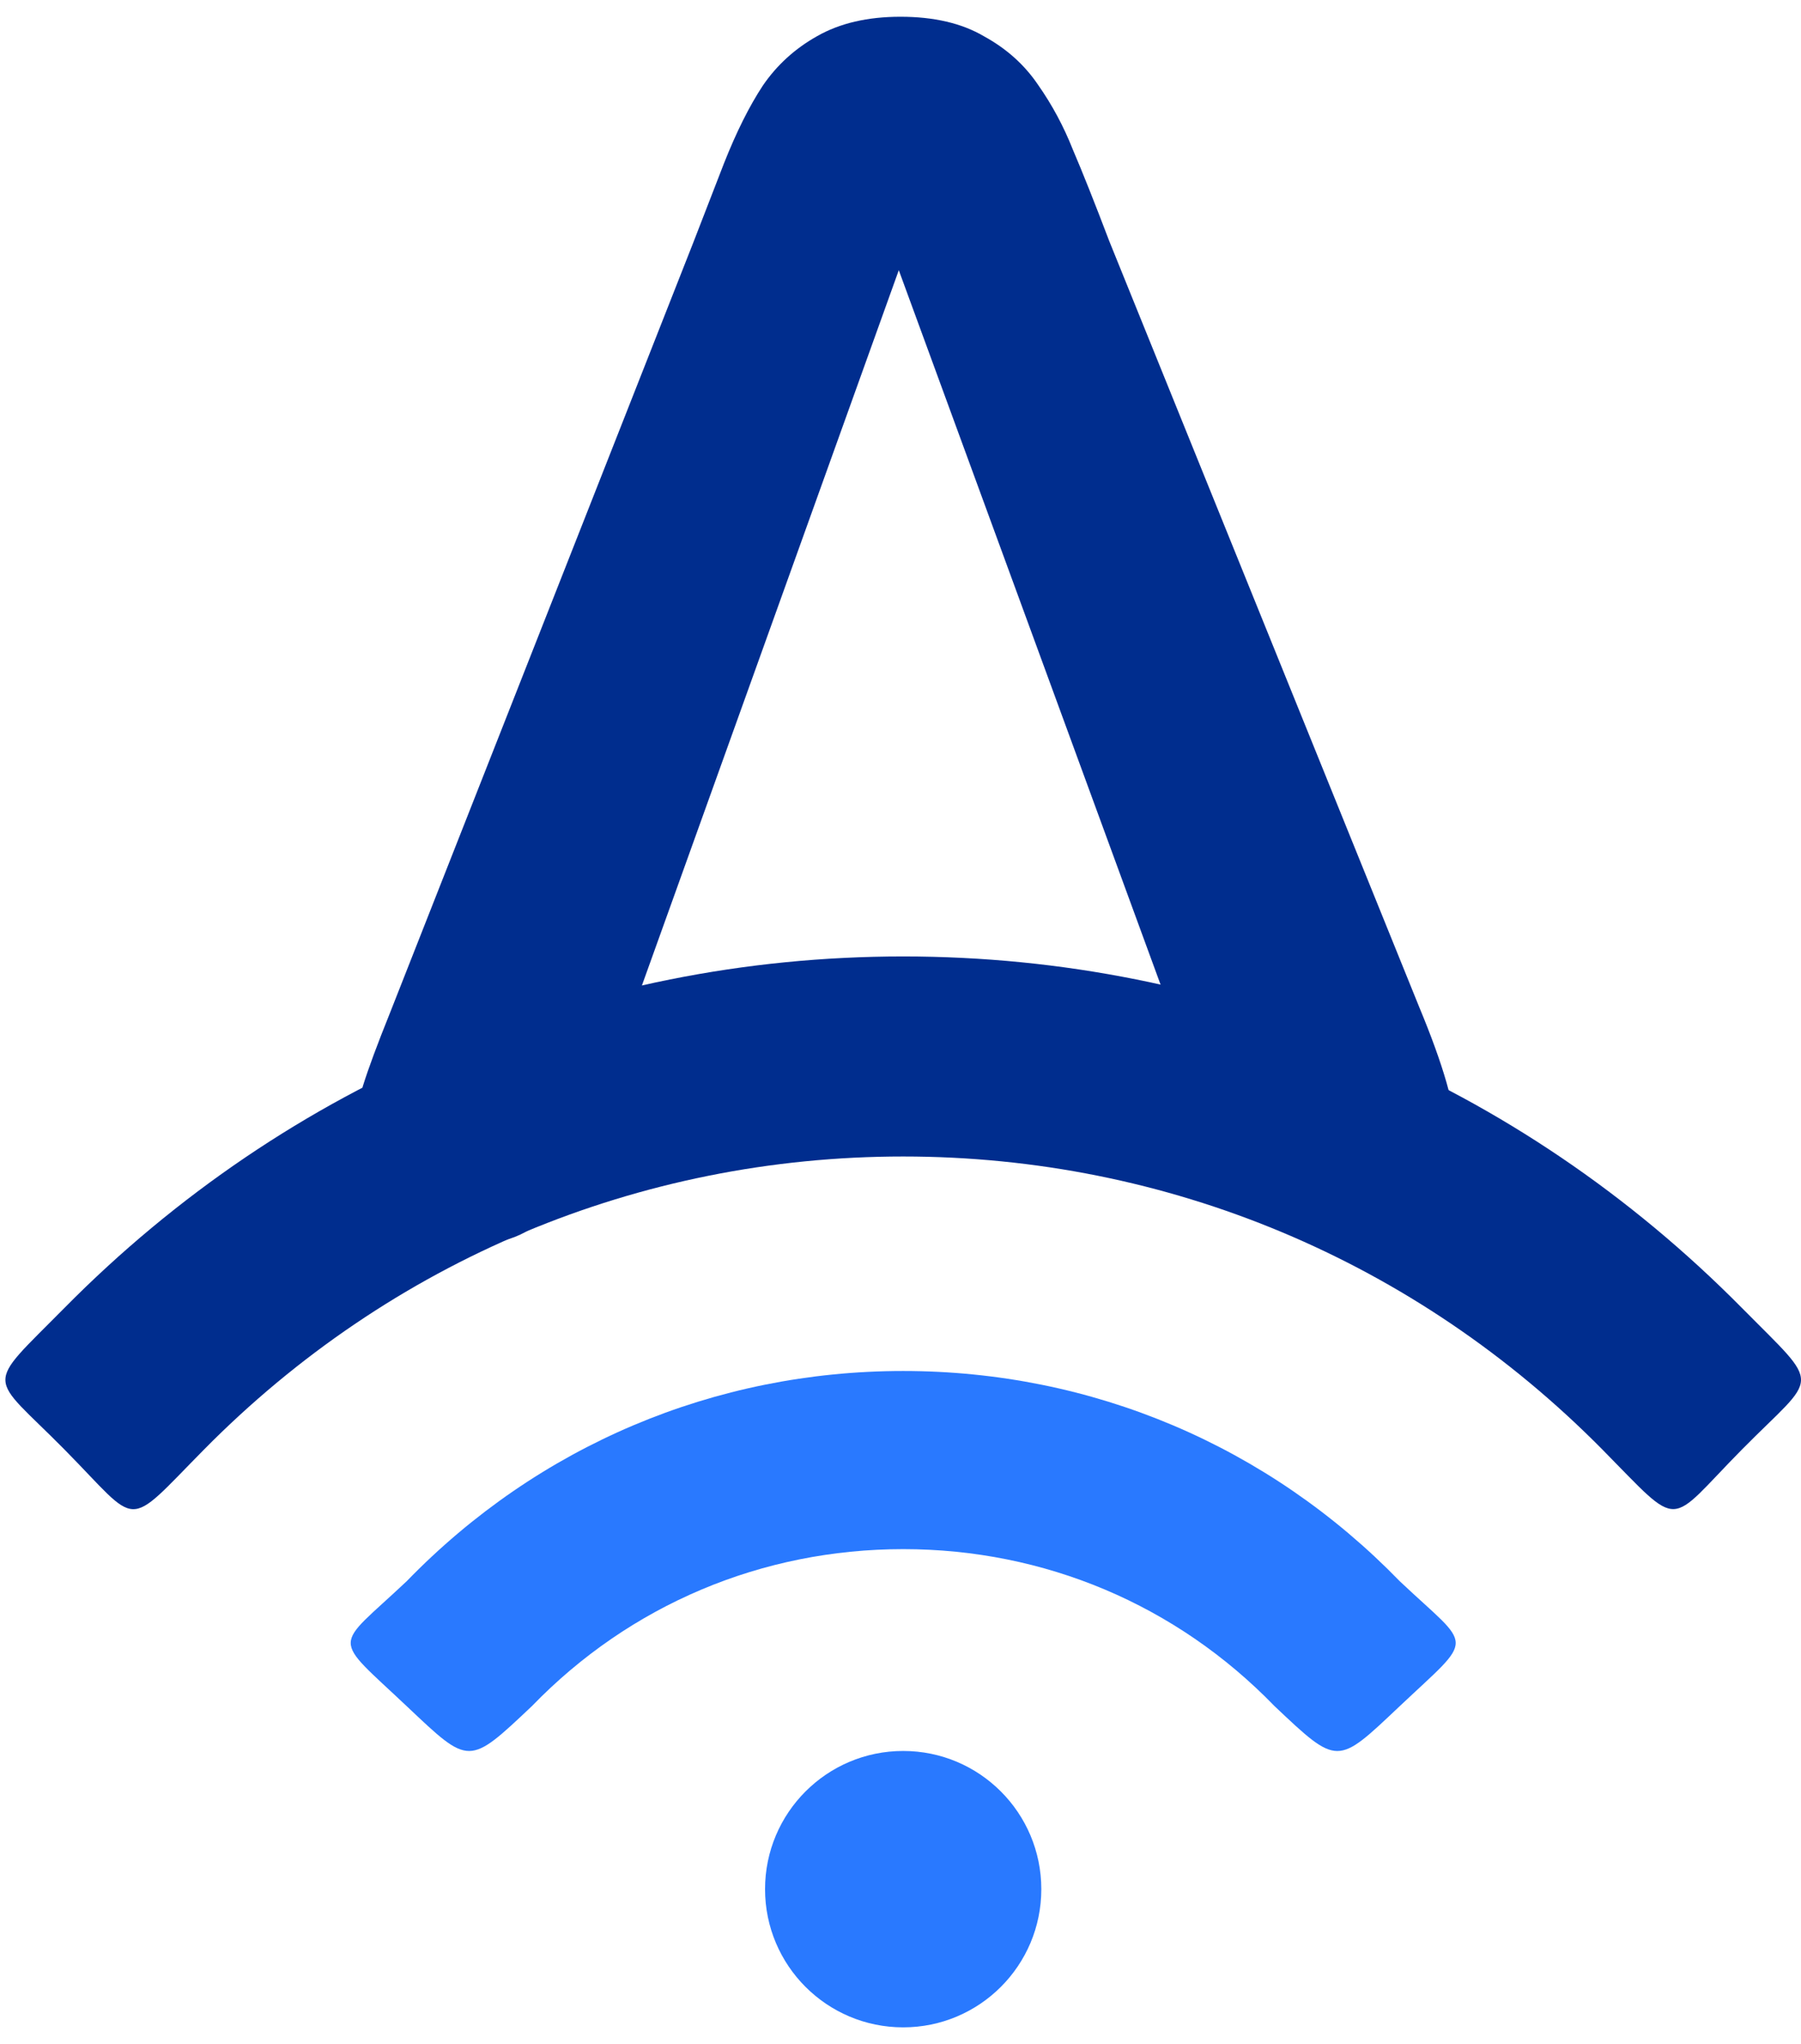
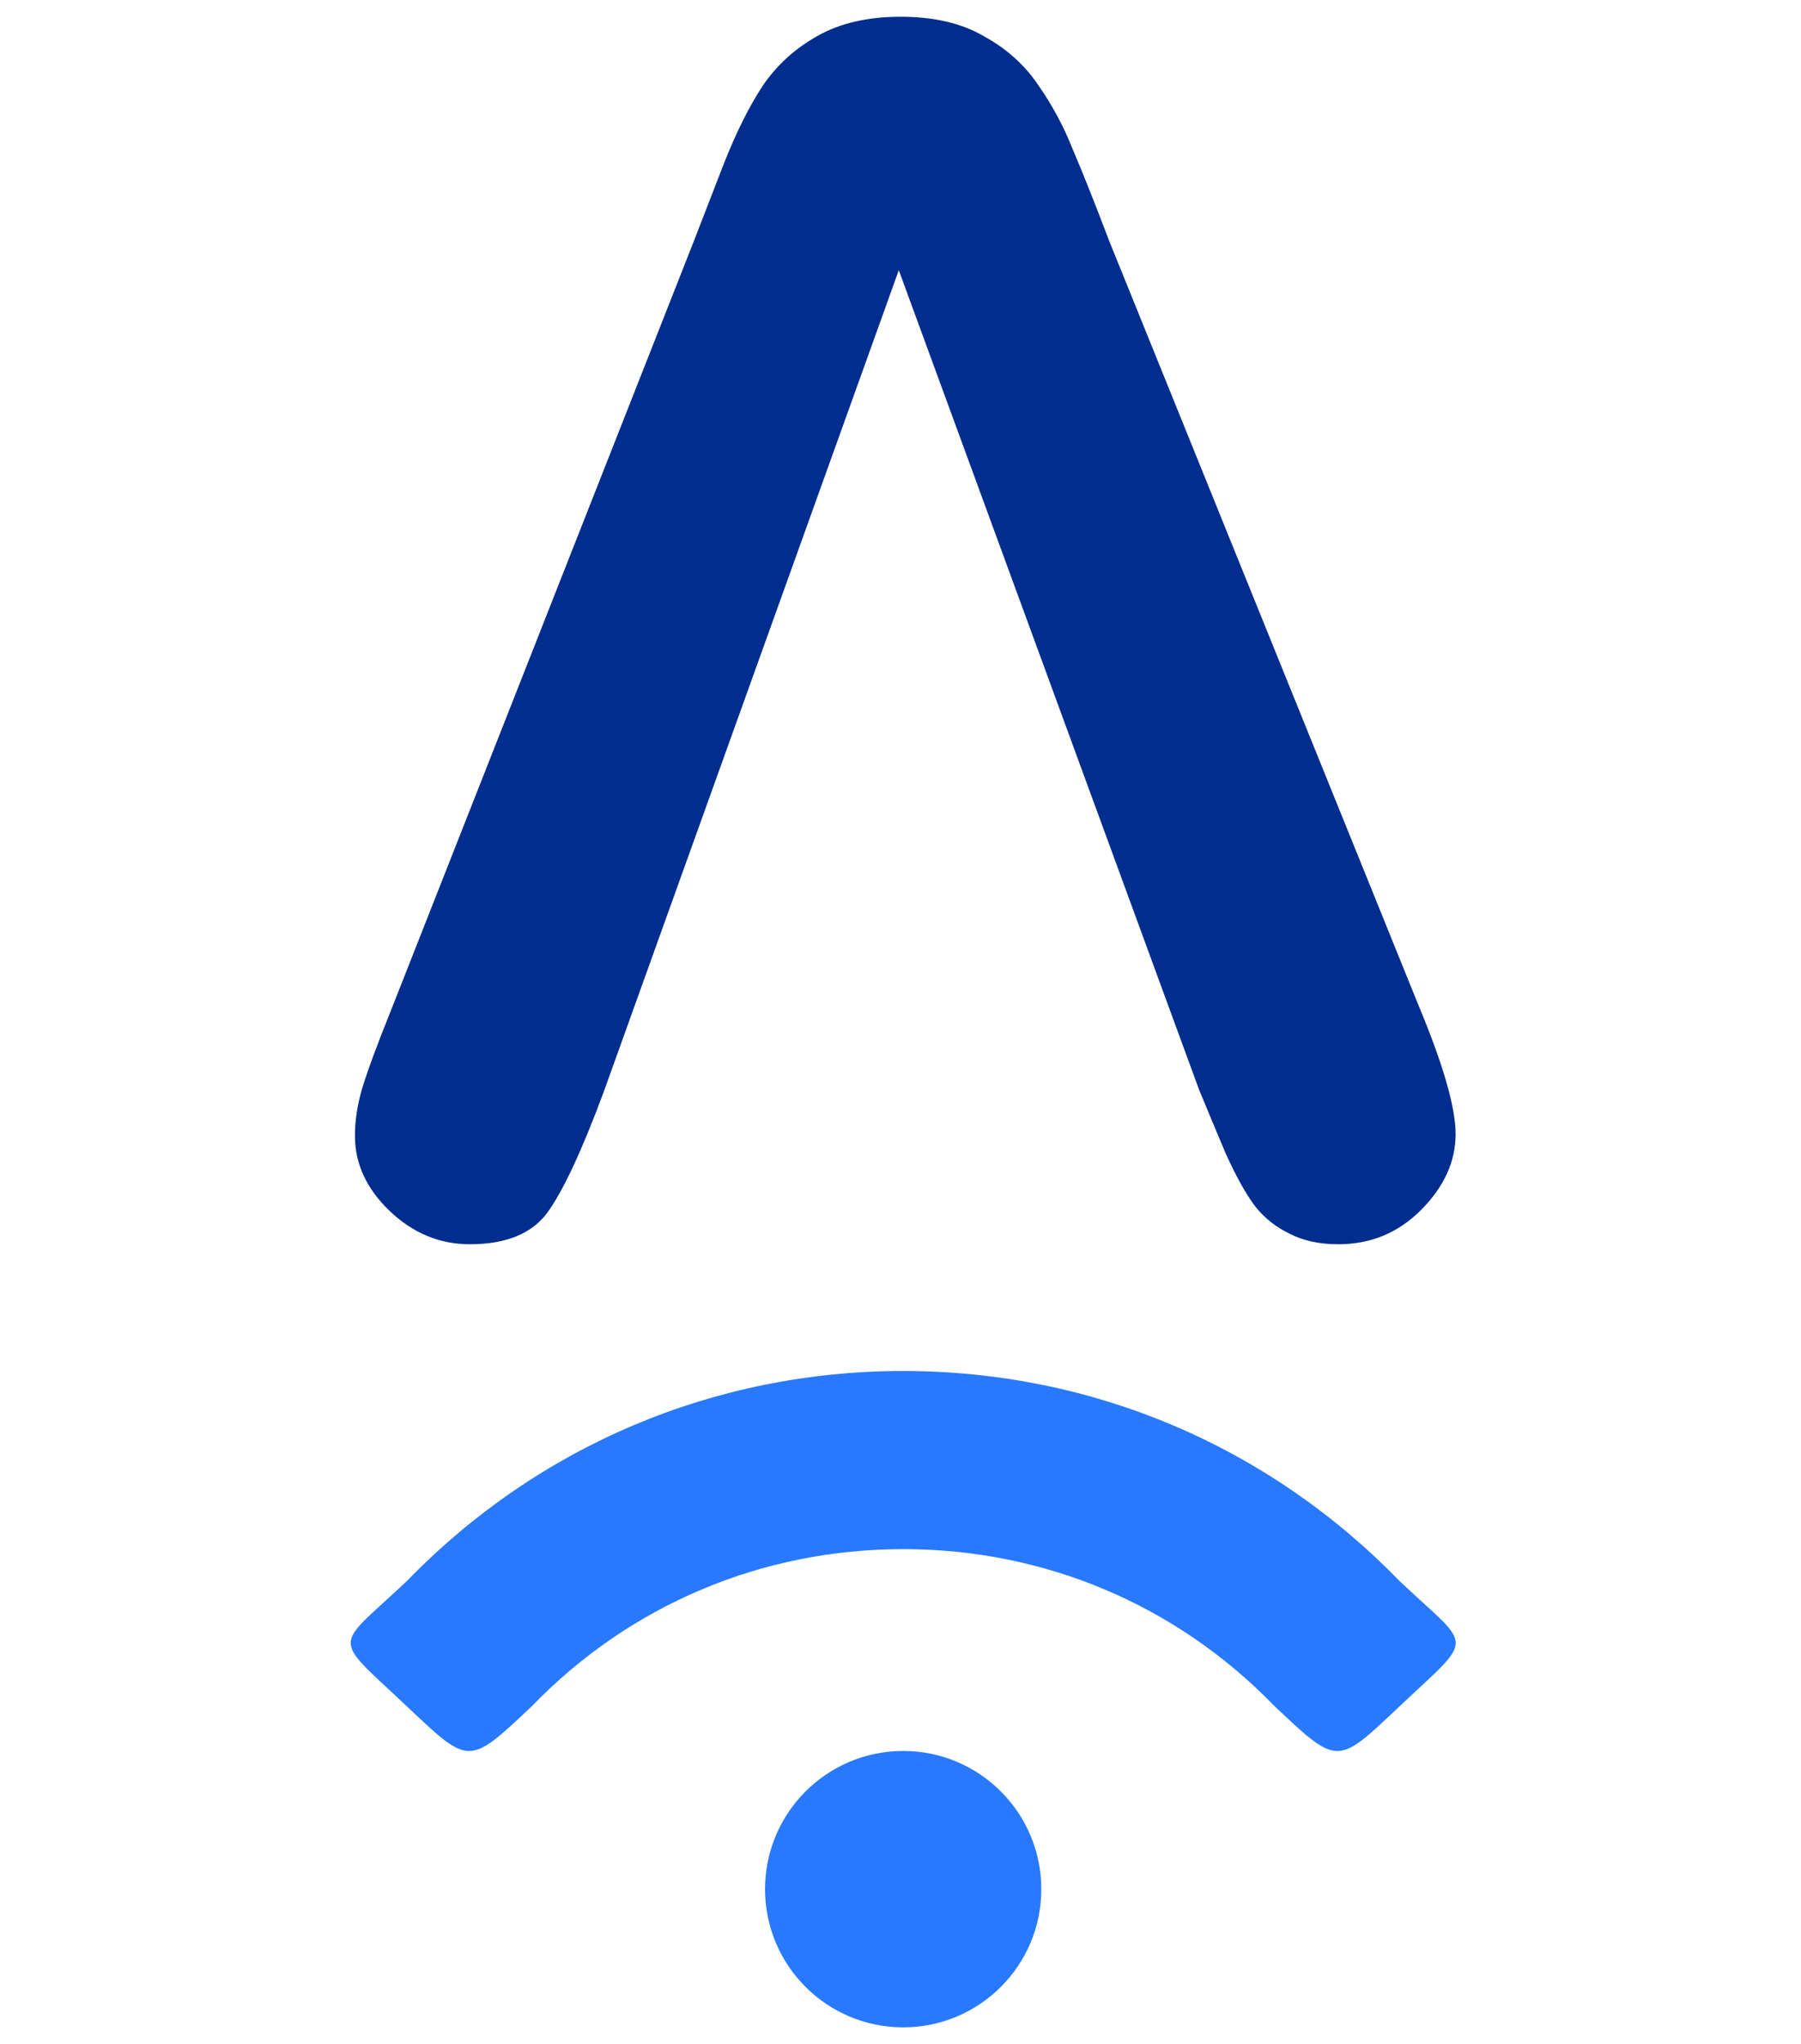
<svg xmlns="http://www.w3.org/2000/svg" version="1.1" id="Vrstva_1" x="0px" y="0px" width="53.77px" height="61px" viewBox="0 0 53.77 61" enable-background="new 0 0 53.77 61" xml:space="preserve">
  <path fill="#002D8E" d="M26.834,8.063l8.964,24.453c0.226,0.547,0.491,1.184,0.797,1.908c0.322,0.709,0.62,1.24,0.894,1.595  c0.274,0.339,0.612,0.604,1.015,0.798c0.403,0.209,0.886,0.314,1.45,0.314c0.967,0,1.788-0.339,2.465-1.016  c0.692-0.692,1.039-1.449,1.039-2.271c0-0.789-0.363-2.054-1.087-3.793L33.117,7.193c-0.435-1.144-0.797-2.054-1.087-2.73  c-0.274-0.693-0.62-1.337-1.039-1.933c-0.403-0.596-0.942-1.08-1.619-1.45c-0.66-0.387-1.49-0.58-2.489-0.58  c-0.982,0-1.812,0.193-2.489,0.58c-0.66,0.37-1.2,0.862-1.619,1.474c-0.403,0.612-0.79,1.385-1.16,2.32  c-0.354,0.918-0.661,1.708-0.918,2.368l-9.061,23.003c-0.37,0.918-0.636,1.635-0.797,2.15c-0.161,0.516-0.242,1.015-0.242,1.498  c0,0.838,0.347,1.586,1.039,2.247c0.693,0.66,1.49,0.991,2.392,0.991c1.063,0,1.829-0.307,2.295-0.919  c0.467-0.628,1.031-1.828,1.691-3.601L26.834,8.063z" />
-   <path fill="#002D8E" d="M52.009,43.254c-2.276,2.303-1.759,2.442-4.172,0c-5.57-5.637-12.988-8.742-20.872-8.742  c-7.883,0-15.301,3.105-20.871,8.742c-2.405,2.435-1.882,2.317-4.172,0c-2.276-2.303-2.419-1.773,0-4.221  C8.608,32.268,17.5,28.542,26.965,28.542s18.358,3.726,25.043,10.492C54.428,41.48,54.285,40.951,52.009,43.254z" />
  <path fill="#2979FF" d="M12.142,47.186c3.927-4.046,9.192-6.273,14.824-6.273c5.631,0,10.896,2.228,14.824,6.273  c2.188,2.066,2.278,1.576-0.031,3.758c-1.845,1.742-1.812,1.76-3.708-0.031c-2.931-3.025-6.869-4.684-11.085-4.684  c-4.216,0-8.154,1.658-11.085,4.684c-1.894,1.789-1.863,1.773-3.708,0.031C9.864,48.762,9.954,49.252,12.142,47.186z" />
  <path fill="#2979FF" d="M26.965,60.5c2.278,0,4.124-1.846,4.124-4.123c0-2.278-1.846-4.125-4.124-4.125  c-2.277,0-4.124,1.847-4.124,4.125C22.842,58.654,24.688,60.5,26.965,60.5z" />
</svg>